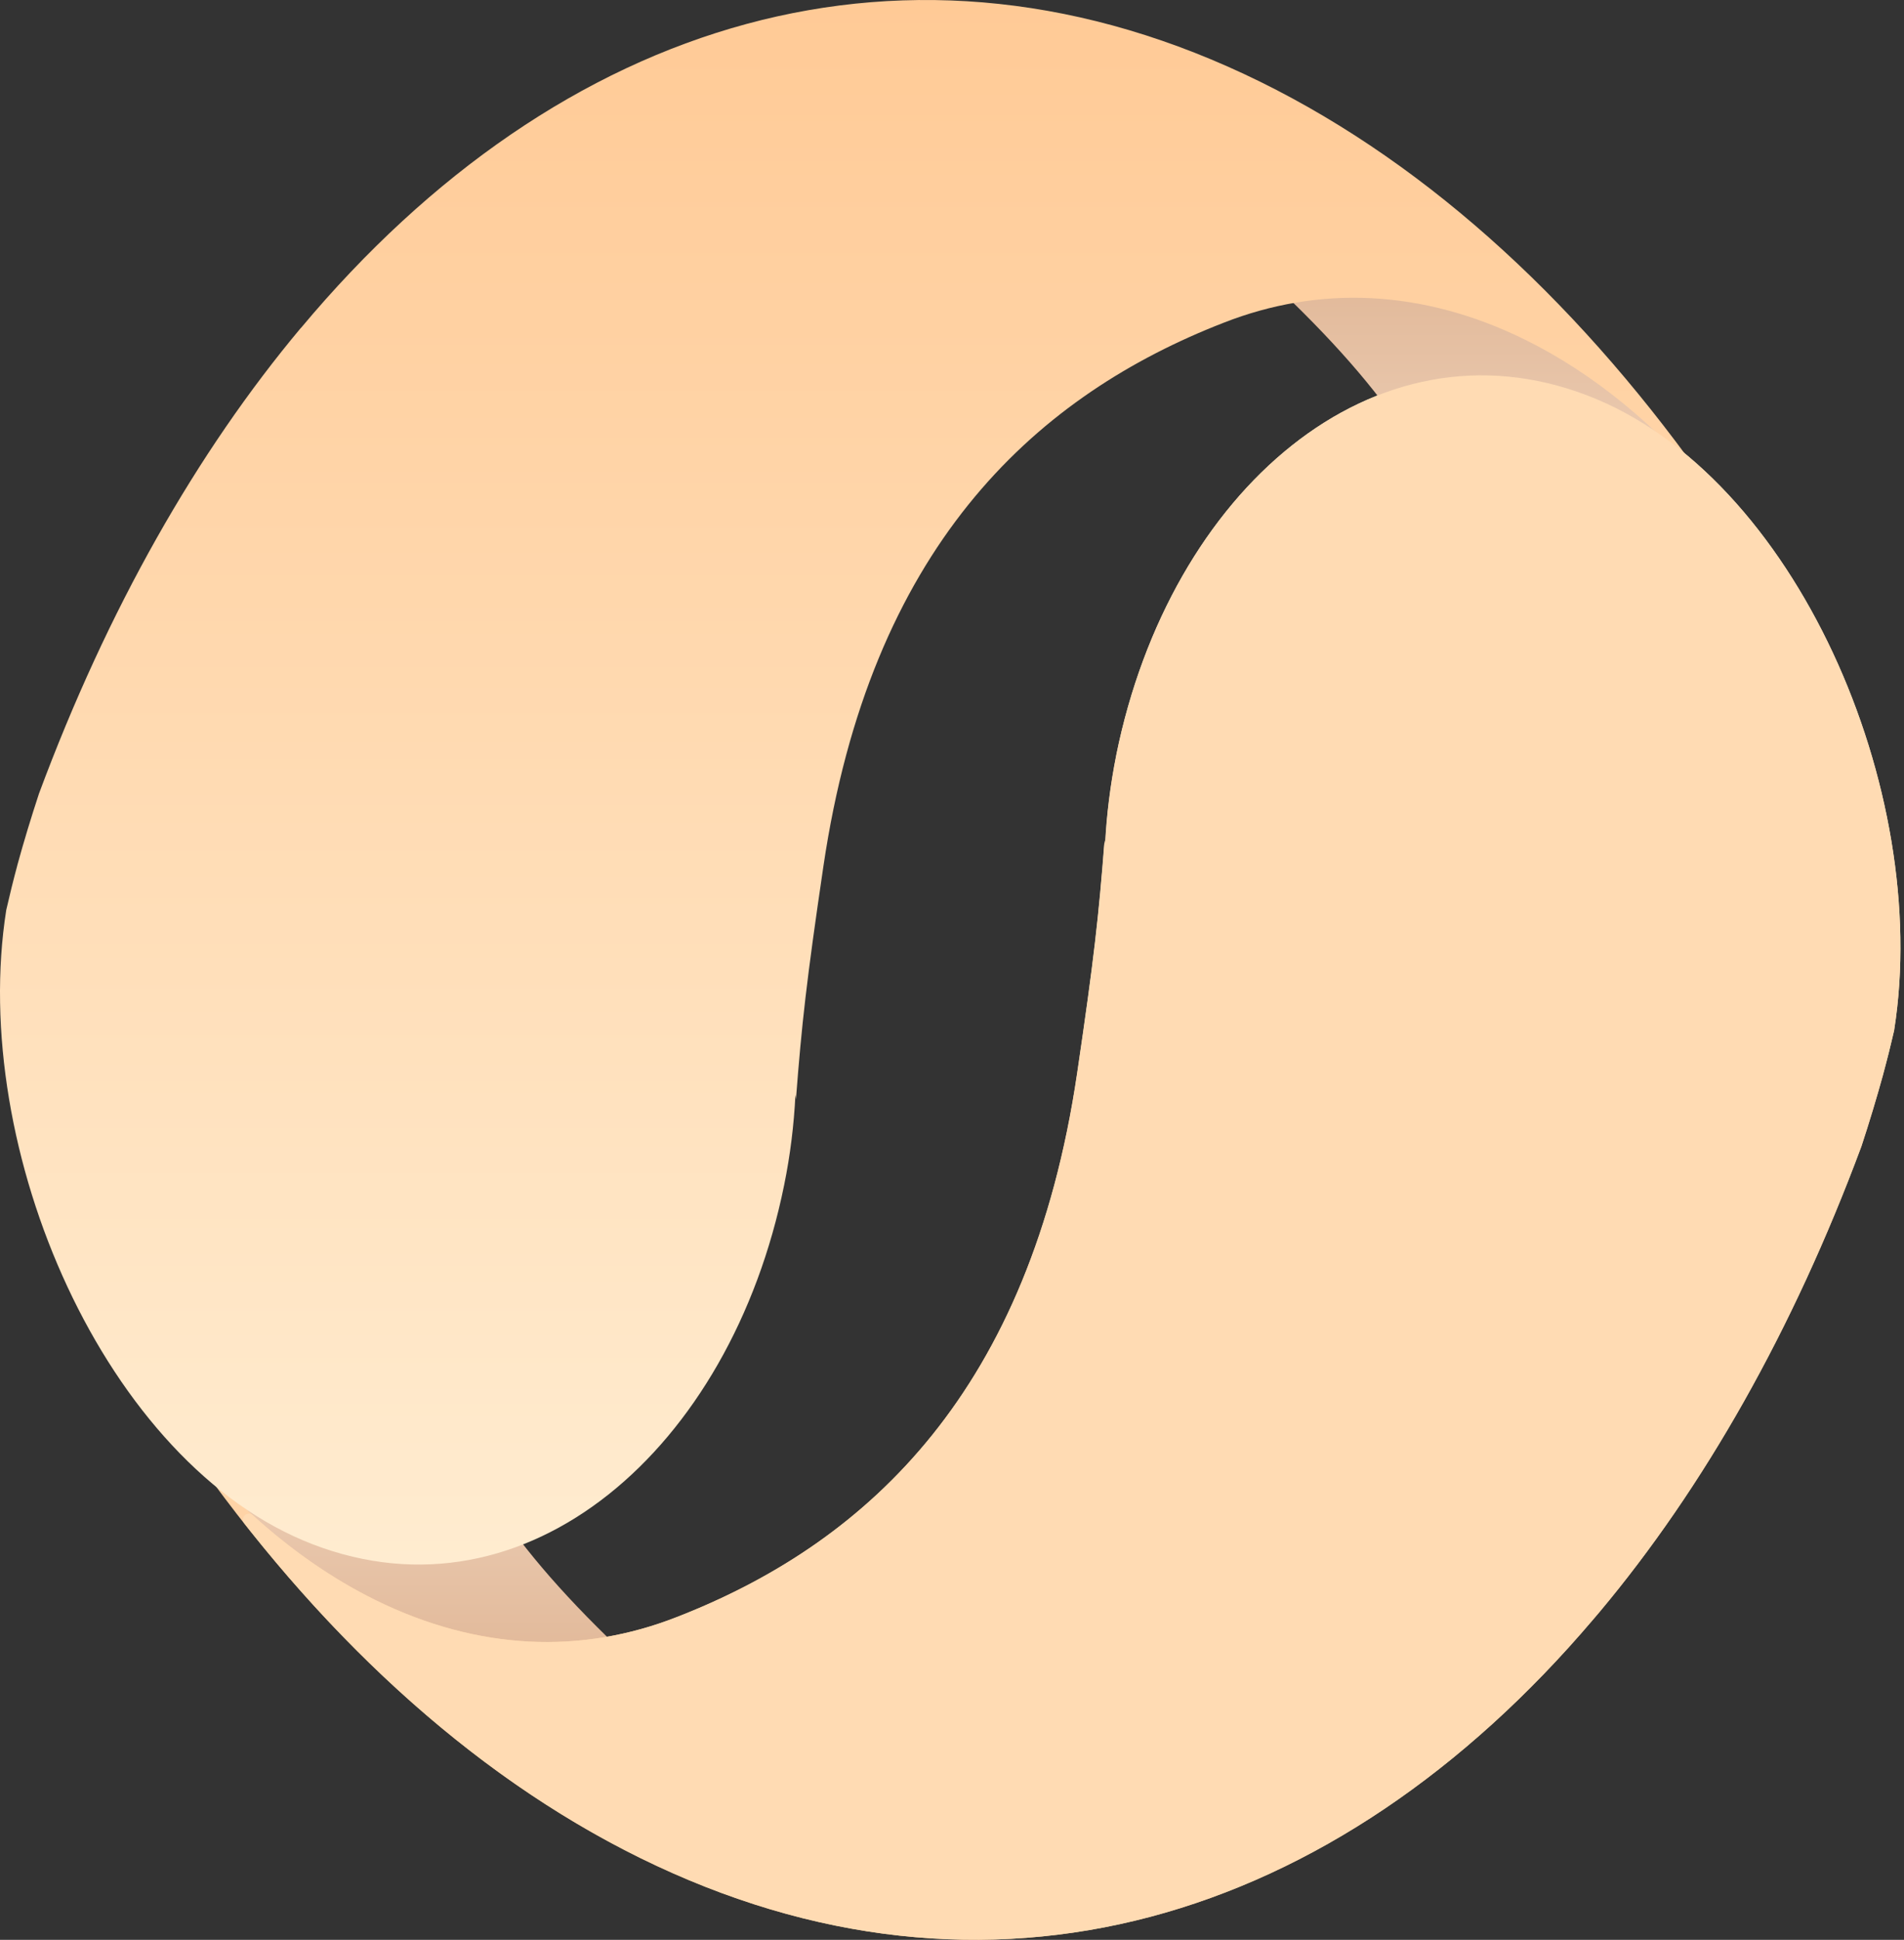
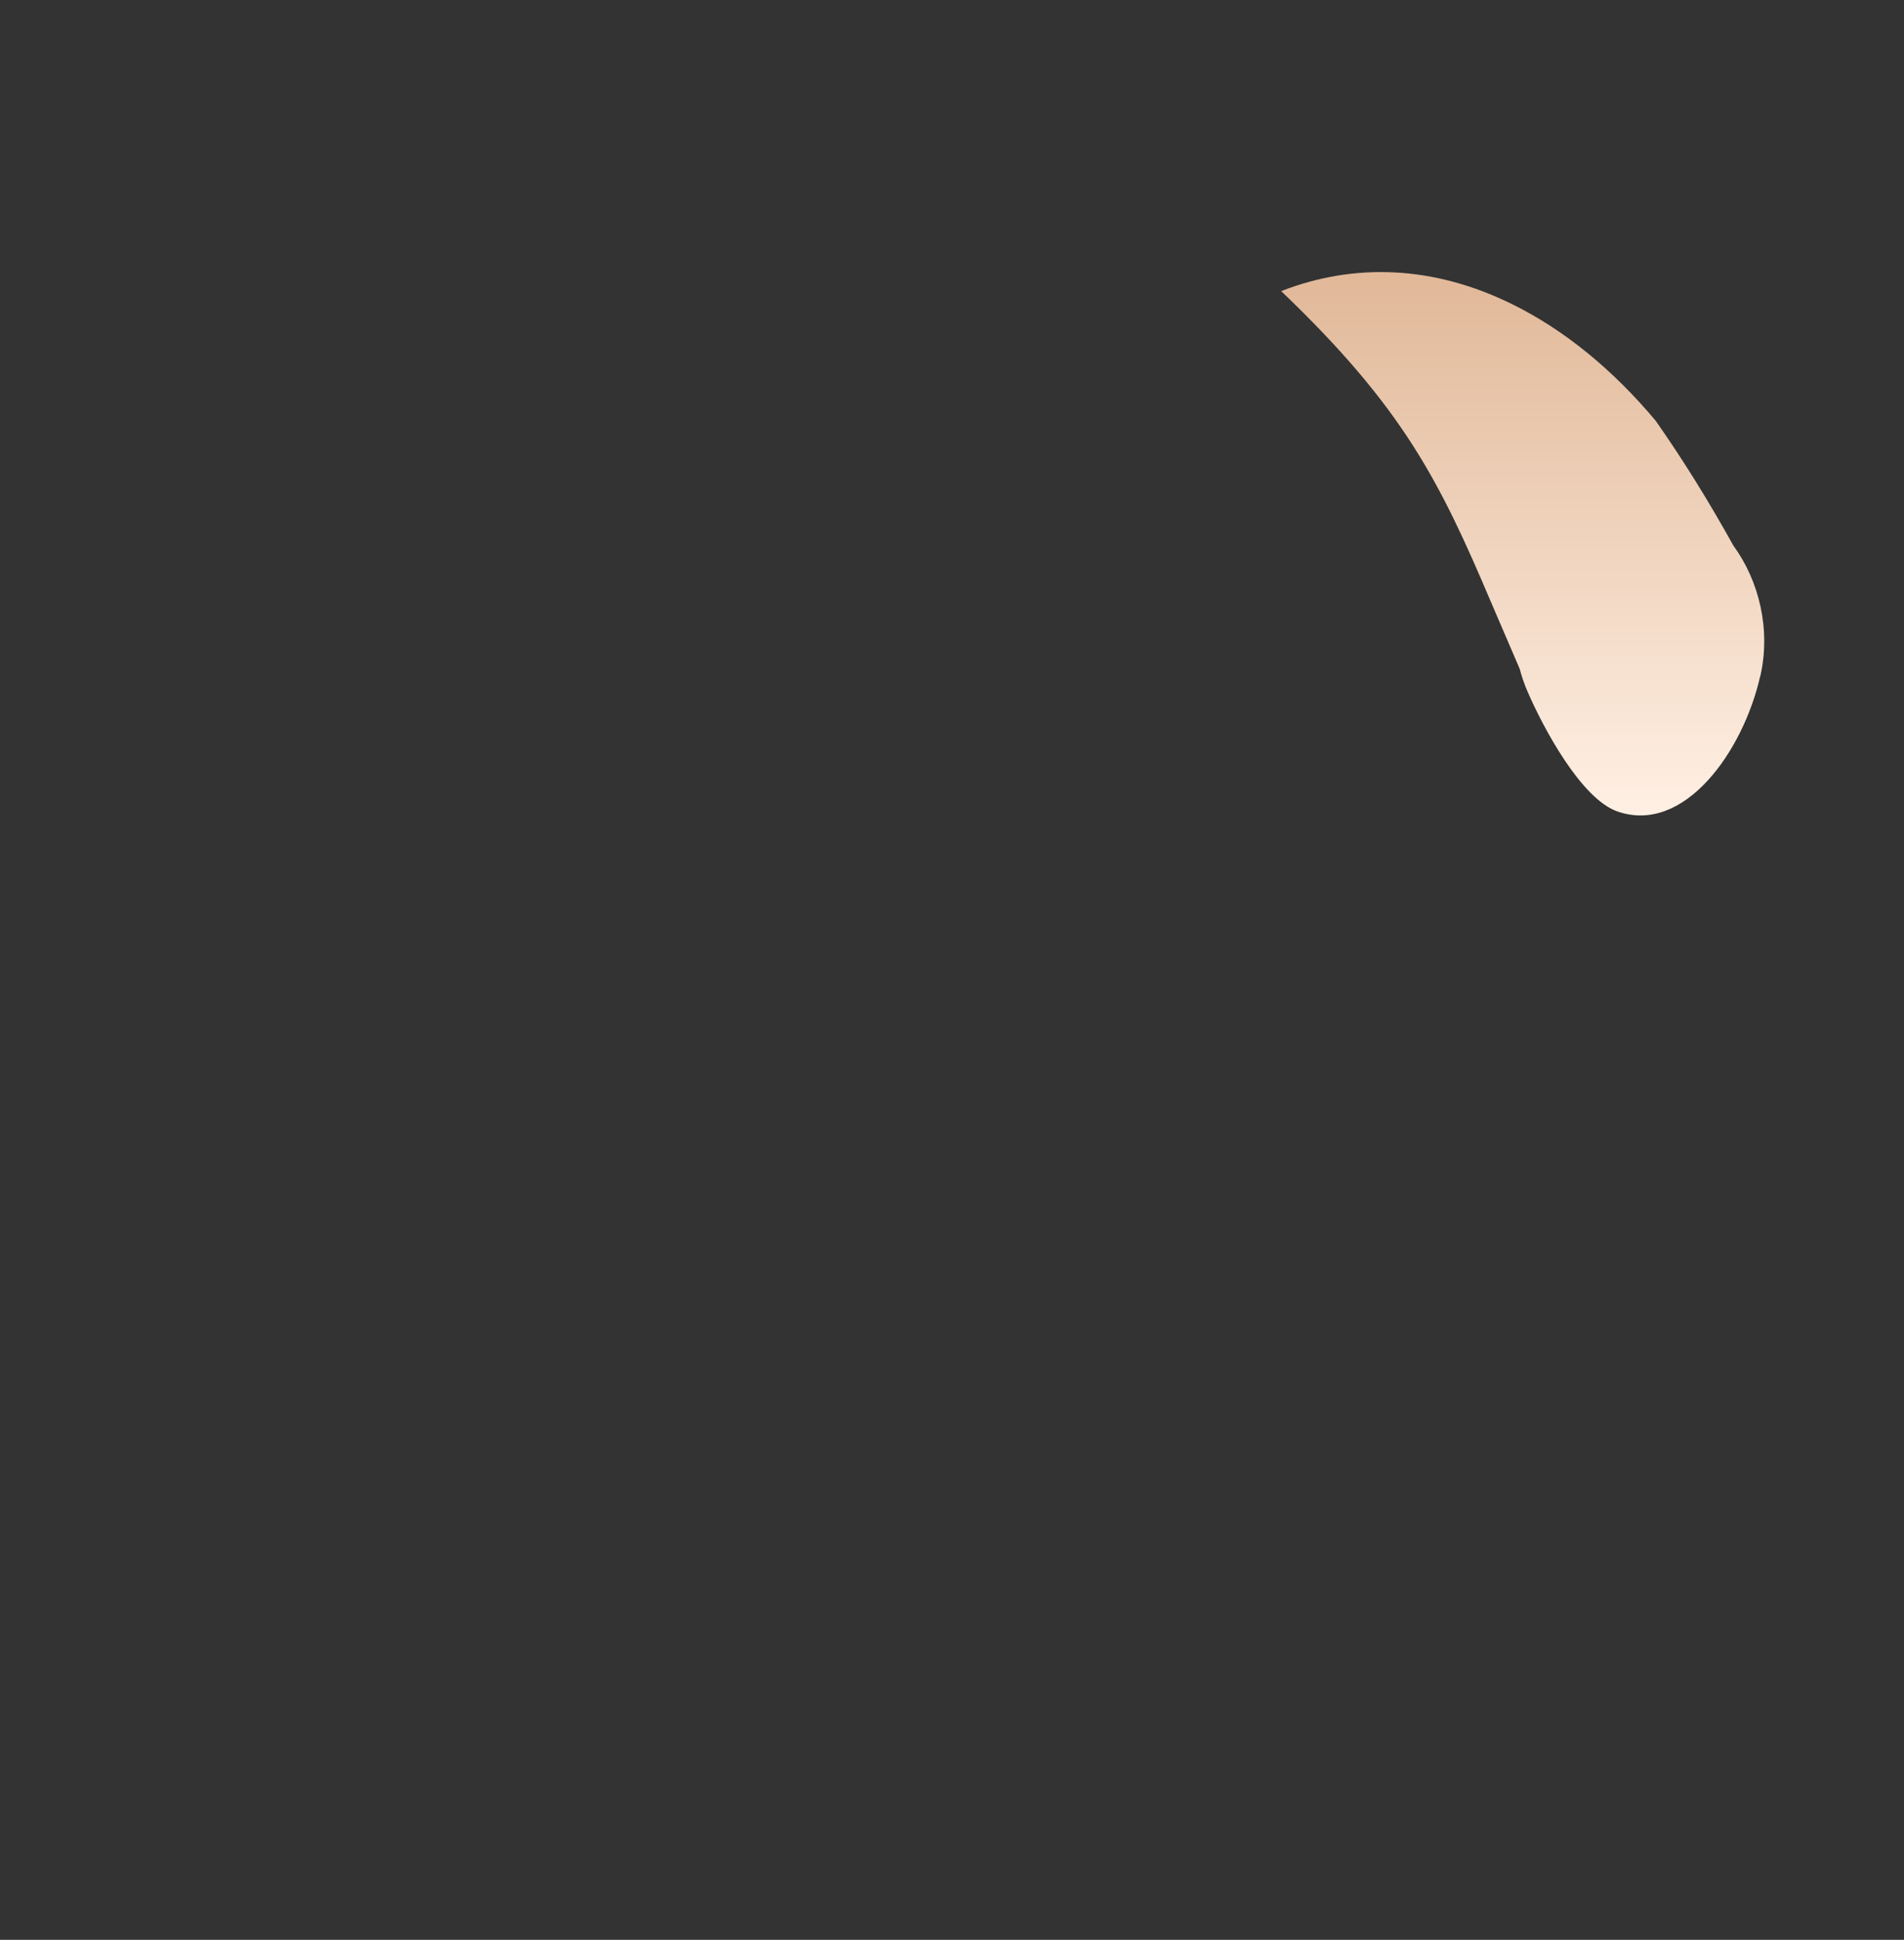
<svg xmlns="http://www.w3.org/2000/svg" width="491" height="500" viewBox="0 0 491 500" fill="none">
  <rect x="0" y="0" width="491" height="500" fill="#333333" stroke="none" />
-   <path d="M36.176 325.706C40.582 306.29 55.779 284.822 73.025 290.873C82.348 294.154 92.081 312.34 96.111 321.639C96.965 323.553 97.648 325.57 98.194 327.587L105.571 344.747C118.787 375.82 128.145 394.793 159.7 424.943C141.02 432.224 120.597 431.643 100.175 421.593C86.549 414.893 74.049 404.569 63.087 391.477C56.018 381.392 49.358 370.659 43.109 359.378C36.381 350.182 33.41 337.705 36.142 325.672L36.176 325.706Z" fill="url(#paint0_linear_57_3617)" />
-   <path d="M287.869 194.576C301.666 126.55 354.327 80.777 409.446 101.971C462.961 122.55 498.205 203.772 488.472 265.474C487.584 269.371 486.627 273.234 485.569 277.028C485.603 276.926 485.637 276.789 485.671 276.686C483.929 283.079 482.017 289.335 480.002 295.453C462.346 342.935 439.328 383.443 412.452 415.508L410.881 417.354C344.32 495.738 254.708 523.017 165.062 478.886C120.836 457.11 81.358 420.26 48.436 373.051C62.78 390.178 79.07 403.68 96.828 412.432C123.5 425.558 150.138 426.345 174.488 416.807L176.741 415.918C223.87 396.912 265.671 358.557 277.76 276.618C282.097 247.22 283.327 236.212 284.829 216.625C284.863 217.001 284.898 217.377 284.966 217.753C285.342 210.027 286.332 202.233 287.869 194.542V194.576Z" fill="url(#paint1_linear_57_3617)" />
  <path d="M453.911 174.305C449.505 193.721 434.308 215.189 417.062 209.139C407.738 205.857 398.005 187.671 393.976 178.373C393.122 176.459 392.439 174.442 391.892 172.391L384.516 155.23C371.299 124.157 361.942 105.185 330.386 75.034C349.067 67.753 369.489 68.334 389.912 78.384C403.538 85.084 416.037 95.408 427 108.5C434.069 118.585 440.728 129.319 446.978 140.599C453.706 149.795 456.677 162.306 453.945 174.305H453.911Z" fill="url(#paint2_linear_57_3617)" />
-   <path d="M77.635 84.503C144.366 4.683 234.661 -23.382 325.025 21.092C369.25 42.867 408.729 79.717 441.65 126.926C427.307 109.799 411.017 96.297 393.259 87.546C366.587 74.419 339.949 73.633 315.599 83.17L313.345 84.059C266.217 103.065 224.416 141.42 212.327 223.359C207.99 252.758 206.76 263.765 205.257 283.352C205.223 282.976 205.189 282.6 205.121 282.224C204.745 289.95 203.789 297.744 202.218 305.435C188.421 373.462 135.76 419.234 80.641 398.04C27.126 377.461 -8.118 296.24 1.615 234.537C2.503 230.64 3.459 226.778 4.484 222.983C4.45 223.086 4.416 223.188 4.381 223.325C6.123 216.933 8.036 210.677 10.05 204.558C27.707 157.076 50.724 116.602 77.601 84.503" fill="url(#paint3_linear_57_3617)" />
-   <path d="M287.869 194.576C301.666 126.55 354.326 80.777 409.446 101.971C462.961 122.516 498.17 203.737 488.471 265.406C488.471 265.44 488.471 265.508 488.471 265.542C487.583 269.405 486.627 273.234 485.603 277.028C485.637 276.926 485.671 276.789 485.705 276.686C483.929 283.079 482.051 289.335 480.036 295.453C462.38 342.935 439.362 383.443 412.485 415.508L410.914 417.354C344.354 495.738 254.742 523.017 165.096 478.886C127.188 460.221 92.764 430.481 62.984 392.639C61.823 391.169 63.838 389.289 65.204 390.554C75.108 399.544 85.695 406.928 96.862 412.432C123.534 425.558 150.172 426.345 174.522 416.807L176.775 415.918C223.904 396.912 265.705 358.557 277.794 276.618C282.131 247.22 283.361 236.212 284.863 216.625C284.897 217.001 284.932 217.377 285 217.753C285.376 210.027 286.366 202.233 287.903 194.542L287.869 194.576Z" fill="url(#paint4_linear_57_3617)" />
  <defs>
    <linearGradient id="paint0_linear_57_3617" x1="97.443" y1="289.813" x2="97.443" y2="429.831" gradientUnits="userSpaceOnUse">
      <stop stop-color="#FFF0E4" />
      <stop offset="1" stop-color="#E1B898" />
    </linearGradient>
    <linearGradient id="paint1_linear_57_3617" x1="269.222" y1="96.707" x2="269.222" y2="499.977" gradientUnits="userSpaceOnUse">
      <stop stop-color="#FFECD0" />
      <stop offset="1" stop-color="#FFCA96" />
    </linearGradient>
    <linearGradient id="paint2_linear_57_3617" x1="392.644" y1="210.164" x2="392.644" y2="70.112" gradientUnits="userSpaceOnUse">
      <stop stop-color="#FFF0E4" />
      <stop offset="1" stop-color="#E1B898" />
    </linearGradient>
    <linearGradient id="paint3_linear_57_3617" x1="220.83" y1="403.27" x2="220.83" y2="1.00104e-05" gradientUnits="userSpaceOnUse">
      <stop stop-color="#FFECD0" />
      <stop offset="1" stop-color="#FFCA96" />
    </linearGradient>
    <linearGradient id="paint4_linear_57_3617" x1="269.222" y1="451.504" x2="269.222" y2="451.504" gradientUnits="userSpaceOnUse">
      <stop stop-color="#FFECD0" />
      <stop offset="1" stop-color="#FFCA96" />
    </linearGradient>
  </defs>
</svg>